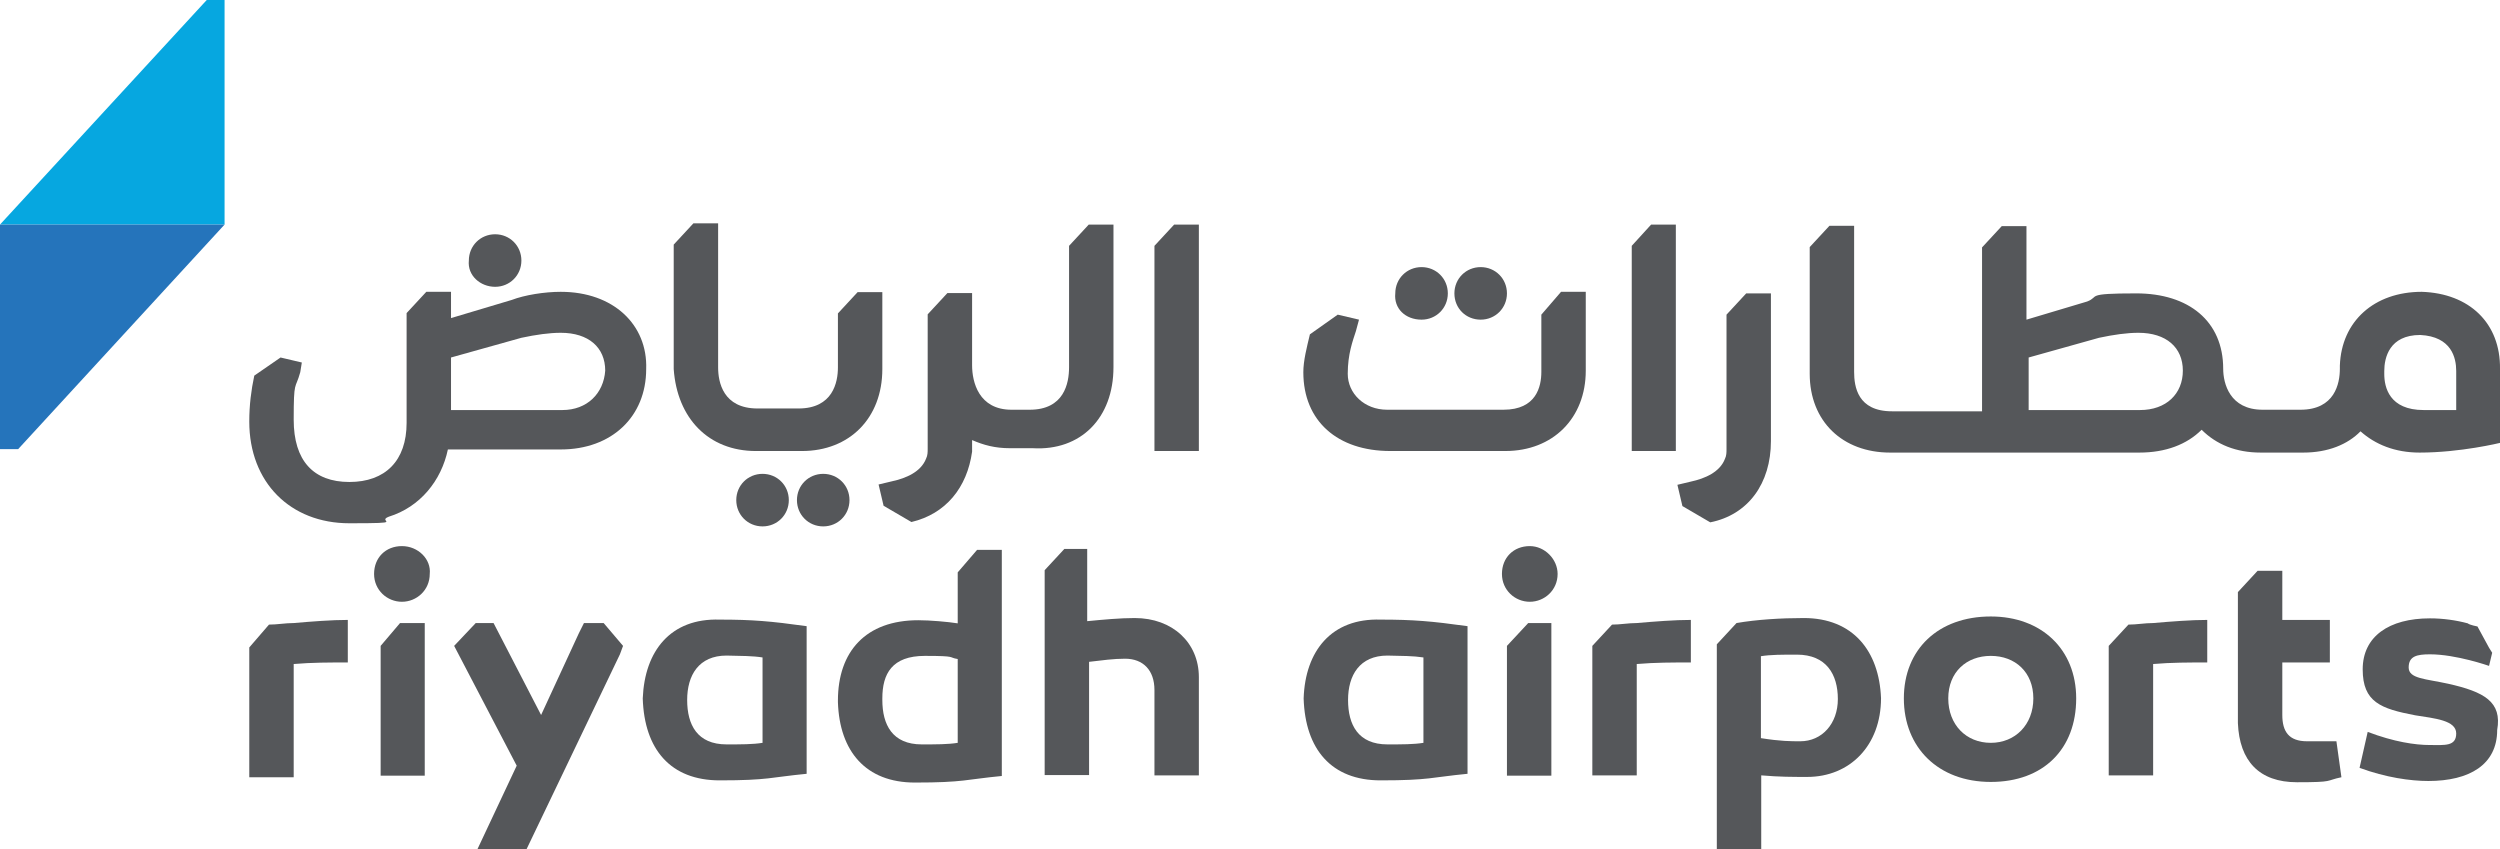
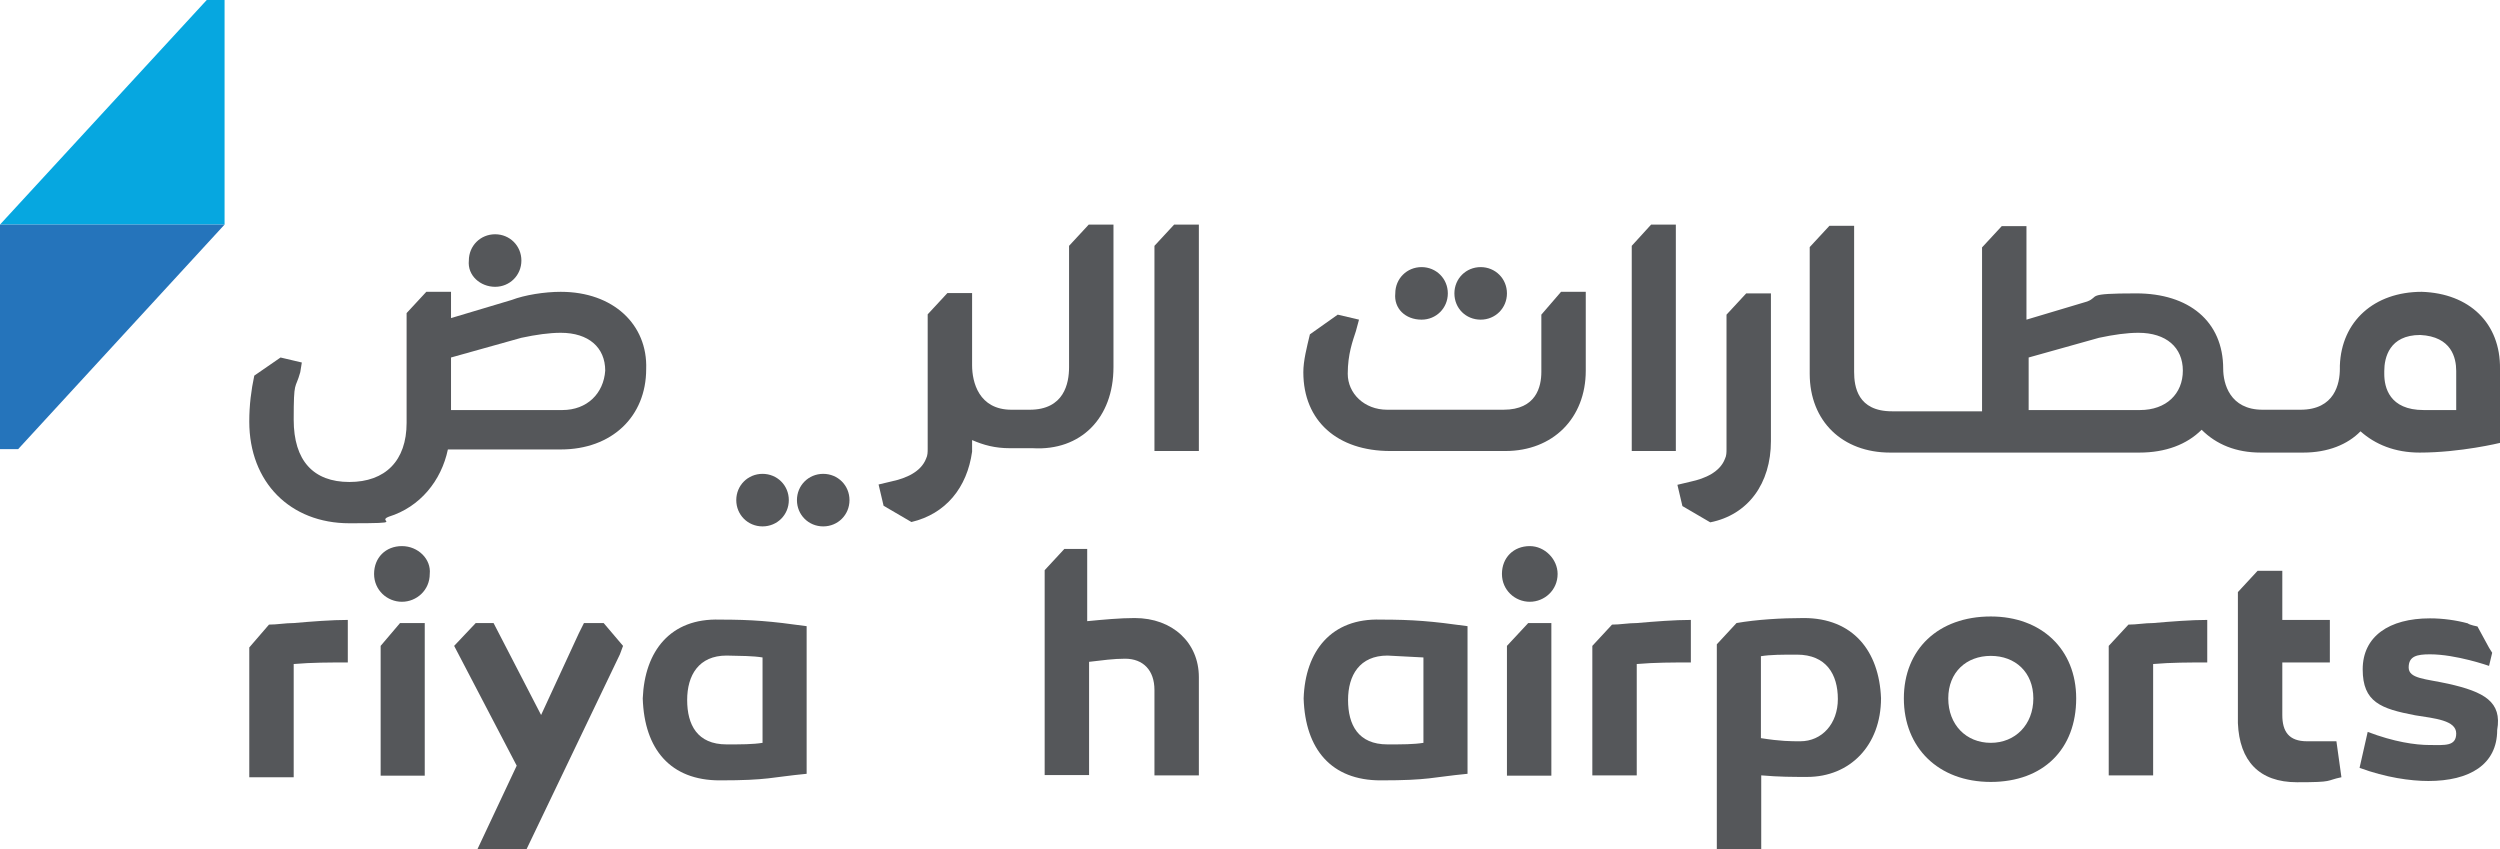
<svg xmlns="http://www.w3.org/2000/svg" id="Layer_1" version="1.1" viewBox="0 0 799.3 271.6">
  <defs>
    <style>
      .st0 {
        fill: #2574bb;
      }

      .st1 {
        fill: #06a7e0;
      }

      .st2 {
        fill: #55575a;
      }
    </style>
  </defs>
  <polygon class="st1" points="71.8 0 71.8 71.8 0 71.8 66.1 0 71.8 0" />
  <polygon class="st0" points="0 143.6 0 71.8 71.8 71.8 5.8 143.6 0 143.6" />
  <path class="st2" d="M128.5,174.6c-5.2,0-8.9,3.7-8.9,8.9s4.2,8.9,8.9,8.9,8.9-3.7,8.9-8.9c.5-4.7-3.7-8.9-8.9-8.9" />
  <path class="st2" d="M489.1,174.6c-5.2,0-8.9,3.7-8.9,8.9s4.2,8.9,8.9,8.9,8.9-3.7,8.9-8.9c0-4.7-4.1-8.9-8.9-8.9" />
  <path class="st2" d="M636.5,237.5c-7.9,0-13.6-5.8-13.6-14.2s5.8-13.6,13.6-13.6,13.6,5.2,13.6,13.6-5.8,14.2-13.6,14.2M636.5,197.1c-16.8,0-27.8,10.5-27.8,26.2s11,26.7,27.8,26.7,27.3-10.5,27.3-26.7c0-15.7-11.1-26.2-27.3-26.2" />
  <path class="st2" d="M243.8,210.2v27.3c-3.1.5-6.8.5-11.5.5-9.4,0-12.6-6.3-12.6-14.2s3.7-14.2,12.6-14.2c4.7.1,8.4.1,11.5.6M205.5,223.3c.5,16.3,8.9,26.2,24.6,26.2s16.3-1,27.8-2.1v-47.2c-11.5-1.6-17.3-2.1-27.8-2.1-15.7-.5-24,10-24.6,25.2" />
-   <path class="st2" d="M455.1,210.2v27.3c-3.1.5-6.8.5-11.5.5-9.4,0-12.6-6.3-12.6-14.2s3.7-14.2,12.6-14.2c4.7.1,8.3.1,11.5.6M416.8,223.3c.5,16.3,8.9,26.2,24.6,26.2s16.3-1,27.8-2.1v-47.2c-11.5-1.6-17.3-2.1-27.8-2.1-15.7-.5-24.1,10-24.6,25.2" />
+   <path class="st2" d="M455.1,210.2v27.3c-3.1.5-6.8.5-11.5.5-9.4,0-12.6-6.3-12.6-14.2s3.7-14.2,12.6-14.2M416.8,223.3c.5,16.3,8.9,26.2,24.6,26.2s16.3-1,27.8-2.1v-47.2c-11.5-1.6-17.3-2.1-27.8-2.1-15.7-.5-24.1,10-24.6,25.2" />
  <path class="st2" d="M179.8,131.1h-35.6v-16.8l22.5-6.3c4.7-1,8.9-1.6,12.6-1.6,8.9,0,14.2,4.7,14.2,12.1-.5,7.3-5.8,12.6-13.7,12.6M179.3,93.3c-5.2,0-11.5,1-15.7,2.6l-19.4,5.8v-8.4h-7.9l-6.3,6.8v35.1c0,12.1-6.8,18.9-18.3,18.9s-17.8-6.8-17.8-19.9.5-9.4,2.1-15.2l.5-3.1-6.8-1.6-8.4,5.8c-1,4.7-1.6,9.4-1.6,14.7,0,19.4,13.1,32.5,32,32.5s8.4-.5,12.6-2.1c10-3.1,16.8-11.5,18.9-21.5h36.1c16.3,0,27.3-10.5,27.3-25.7.5-14.2-10.5-24.7-27.3-24.7" />
  <path class="st2" d="M271.6,159.9c0-4.7-3.7-8.4-8.4-8.4s-8.4,3.7-8.4,8.4,3.7,8.4,8.4,8.4,8.4-3.7,8.4-8.4" />
  <path class="st2" d="M235.4,159.9c0,4.7,3.7,8.4,8.4,8.4s8.4-3.7,8.4-8.4-3.7-8.4-8.4-8.4-8.4,3.7-8.4,8.4" />
  <path class="st2" d="M158.3,91.7c4.7,0,8.4-3.7,8.4-8.4s-3.7-8.4-8.4-8.4-8.4,3.7-8.4,8.4c-.5,4.8,3.7,8.4,8.4,8.4" />
  <path class="st2" d="M785.9,131.1h-11c-11,0-12.6-7.3-12.6-11.5v-1c0-4.2,1.6-11.5,11.5-11.5,10,.5,11.5,7.3,11.5,11.5v12.6h.6ZM684.2,131.1h-35.6v-16.8l22.5-6.3c4.7-1,8.9-1.6,12.6-1.6,8.9,0,14.2,4.7,14.2,12.1s-5.3,12.6-13.7,12.6M774.3,93.3q-.5,0,0,0c-15.2,0-25.7,9.4-26.2,23.6v1c0,4.7-1.6,13.1-12.6,13.1h-12.1c-10.5,0-12.6-8.4-12.6-13.1,0-15.2-11-24.1-27.8-24.1s-11.5,1-15.7,2.6l-19.4,5.8v-29.9h-7.9l-6.3,6.8v52.4h-28.8c-11,0-12.1-7.9-12.1-12.6v-46.7h-7.9l-6.3,6.8v40.5c0,15.2,10.5,25.2,25.7,25.2h79.7c8.4,0,15.2-2.6,19.9-7.3,4.7,4.7,11,7.3,18.9,7.3h13.6c7.9,0,14.2-2.6,18.3-6.8,4.7,4.2,11,6.8,18.9,6.8,13.1,0,25.7-3.1,25.7-3.1v-23.6c.2-14.7-9.8-24.2-25-24.7" />
  <polygon class="st2" points="535.8 71.8 527.9 71.8 521.7 78.6 521.7 144.2 535.8 144.2 535.8 71.8" />
  <path class="st2" d="M356,117.4v-45.6h-7.9l-6.3,6.8v38.8c0,5.2-1.6,13.6-12.6,13.6h-5.8c-10.5,0-12.6-8.9-12.6-14.2v-23.1h-7.9l-6.3,6.8v43c0,1,0,2.1-.5,3.1-1.6,4.2-6.3,6.3-11,7.3l-4.2,1,1.6,6.8,8.9,5.2c11-2.6,17.8-11,19.4-22.5v-3.7c3.7,1.6,7.3,2.6,12.1,2.6h7.3c15.3.9,25.8-9.6,25.8-25.9" />
  <path class="st2" d="M566.2,141v-47.2h-7.9l-6.3,6.8v43c0,1,0,2.1-.5,3.1-1.6,4.2-6.3,6.3-11,7.3l-4.2,1,1.6,6.8,8.9,5.2c12.1-2.4,19.4-12.4,19.4-26" />
  <path class="st2" d="M473.4,102.2c4.7,0,8.4-3.7,8.4-8.4s-3.7-8.4-8.4-8.4-8.4,3.7-8.4,8.4c0,4.8,3.7,8.4,8.4,8.4" />
  <path class="st2" d="M454.5,102.2c4.7,0,8.4-3.7,8.4-8.4s-3.7-8.4-8.4-8.4-8.4,3.7-8.4,8.4c-.5,4.8,3.2,8.4,8.4,8.4" />
  <path class="st2" d="M492.8,100.6v18.3c0,4.7-1.6,12.1-12.1,12.1h-37.2c-7.3,0-12.6-5.2-12.6-11.5s1.6-10.5,2.6-13.6l1-3.7-6.8-1.6-8.9,6.3c-1,4.2-2.1,8.4-2.1,12.1,0,15.7,11,25.2,27.8,25.2h36.8c15.2,0,25.7-10.5,25.7-25.7v-25.2h-7.9l-6.3,7.3Z" />
  <polygon class="st2" points="369.1 78.6 369.1 144.2 383.3 144.2 383.3 71.8 375.4 71.8 369.1 78.6" />
-   <path class="st2" d="M241.7,144.2h14.7c15.2,0,25.7-10.5,25.7-26.2v-24.6h-7.9l-6.3,6.8v17.3c0,4.7-1.6,13.1-12.6,13.1h-13.1c-11,0-12.6-8.4-12.6-13.1v-46.1h-7.9l-6.3,6.8v39.8c1.1,15.7,11.1,26.2,26.3,26.2" />
  <path class="st2" d="M86,199.7l-6.3,7.3v41.5h14.2v-36.2c5.8-.5,11.5-.5,17.3-.5v-13.6c-5.2,0-11.5.5-17.3,1-2.7,0-5.3.5-7.9.5" />
  <path class="st2" d="M515.4,199.7l-6.3,6.8v41.4h14.2v-35.6c5.8-.5,11.5-.5,17.3-.5v-13.6c-5.2,0-11.5.5-17.3,1-2.7,0-5.3.5-7.9.5" />
  <path class="st2" d="M680.5,199.7l-6.3,6.8v41.4h14.2v-35.6c5.8-.5,11.5-.5,17.3-.5v-13.6c-5.2,0-11.5.5-17.3,1-2.7,0-5.3.5-7.9.5" />
  <polygon class="st2" points="121.7 206.5 121.7 248 135.8 248 135.8 199.2 127.9 199.2 121.7 206.5" />
  <polygon class="st2" points="481.8 206.5 481.8 248 496 248 496 199.2 488.6 199.2 481.8 206.5" />
  <path class="st2" d="M737.6,237c-5.8,0-7.9-3.1-7.9-8.4v-16.8h15.2v-13.6h-15.2v-15.7h-7.9l-6.3,6.8v41.9c.5,12.1,6.8,18.9,18.9,18.9s8.9-.5,14.2-1.6l-1.6-11.5h-9.4" />
  <polygon class="st2" points="186.7 199.2 185.1 202.4 173 228.6 157.8 199.2 152.1 199.2 145.2 206.5 145.2 206.5 165.2 244.8 152.6 271.6 168.3 271.6 198.2 209.2 199.2 206.5 193 199.2 186.7 199.2" />
  <path class="st2" d="M782.7,218.6c-7.3-1.6-12.6-1.6-12.6-5.2s2.6-4.2,6.8-4.2c8.4,0,18.9,3.7,18.9,3.7l1-4.2-1-1.6-3.7-6.8s-2.6-.5-3.1-1c-3.7-1-7.9-1.6-12.1-1.6-13.1,0-21.5,5.8-21.5,16.3s5.8,12.6,16.8,14.7c6.3,1,13.1,1.6,13.1,5.8s-3.7,3.7-8.4,3.7-11.5-1-19.9-4.2l-2.6,11.5c8.4,3.1,16.3,4.2,22,4.2,13.1,0,22-5.2,22-16.3,1.6-9-4.1-12.2-15.7-14.8" />
  <path class="st2" d="M362.8,197.6c-4.7,0-10,.5-15.2,1v-23.1h-7.3l-6.3,6.8v65.5h14.2v-36.2c4.2-.5,7.9-1,11.5-1,5.8,0,9.4,3.7,9.4,10v27.3h14.2v-31.4c0-11-8.4-18.9-20.5-18.9" />
-   <path class="st2" d="M306.2,237.5c-3.1.5-6.8.5-11.5.5-9.4,0-12.6-6.3-12.6-14.2v-.5c0-7.9,3.1-13.6,13.6-13.6s7.3.5,10.5,1v26.8ZM306.2,183v16.3c-3.1-.5-8.9-1-12.6-1-16.8,0-25.7,10-25.7,25.7v.5c.5,15.7,8.9,25.7,24.6,25.7s16.3-1,27.8-2.1v-72.3h-7.9l-6.2,7.2Z" />
  <path class="st2" d="M575.6,237c-3.1,0-6.3,0-12.6-1v-26.2c3.1-.5,6.8-.5,11.5-.5,9.4,0,13.1,6.3,13.1,14.2s-5.1,13.5-12,13.5M576.7,197.6c-7.3,0-15.2.5-21.5,1.6l-6.3,6.8v65.5h14.2v-23.6c5.8.5,10,.5,14.7.5,13.6,0,23.6-10,23.6-25.2-.6-15.1-9-25.6-24.7-25.6" />
</svg>